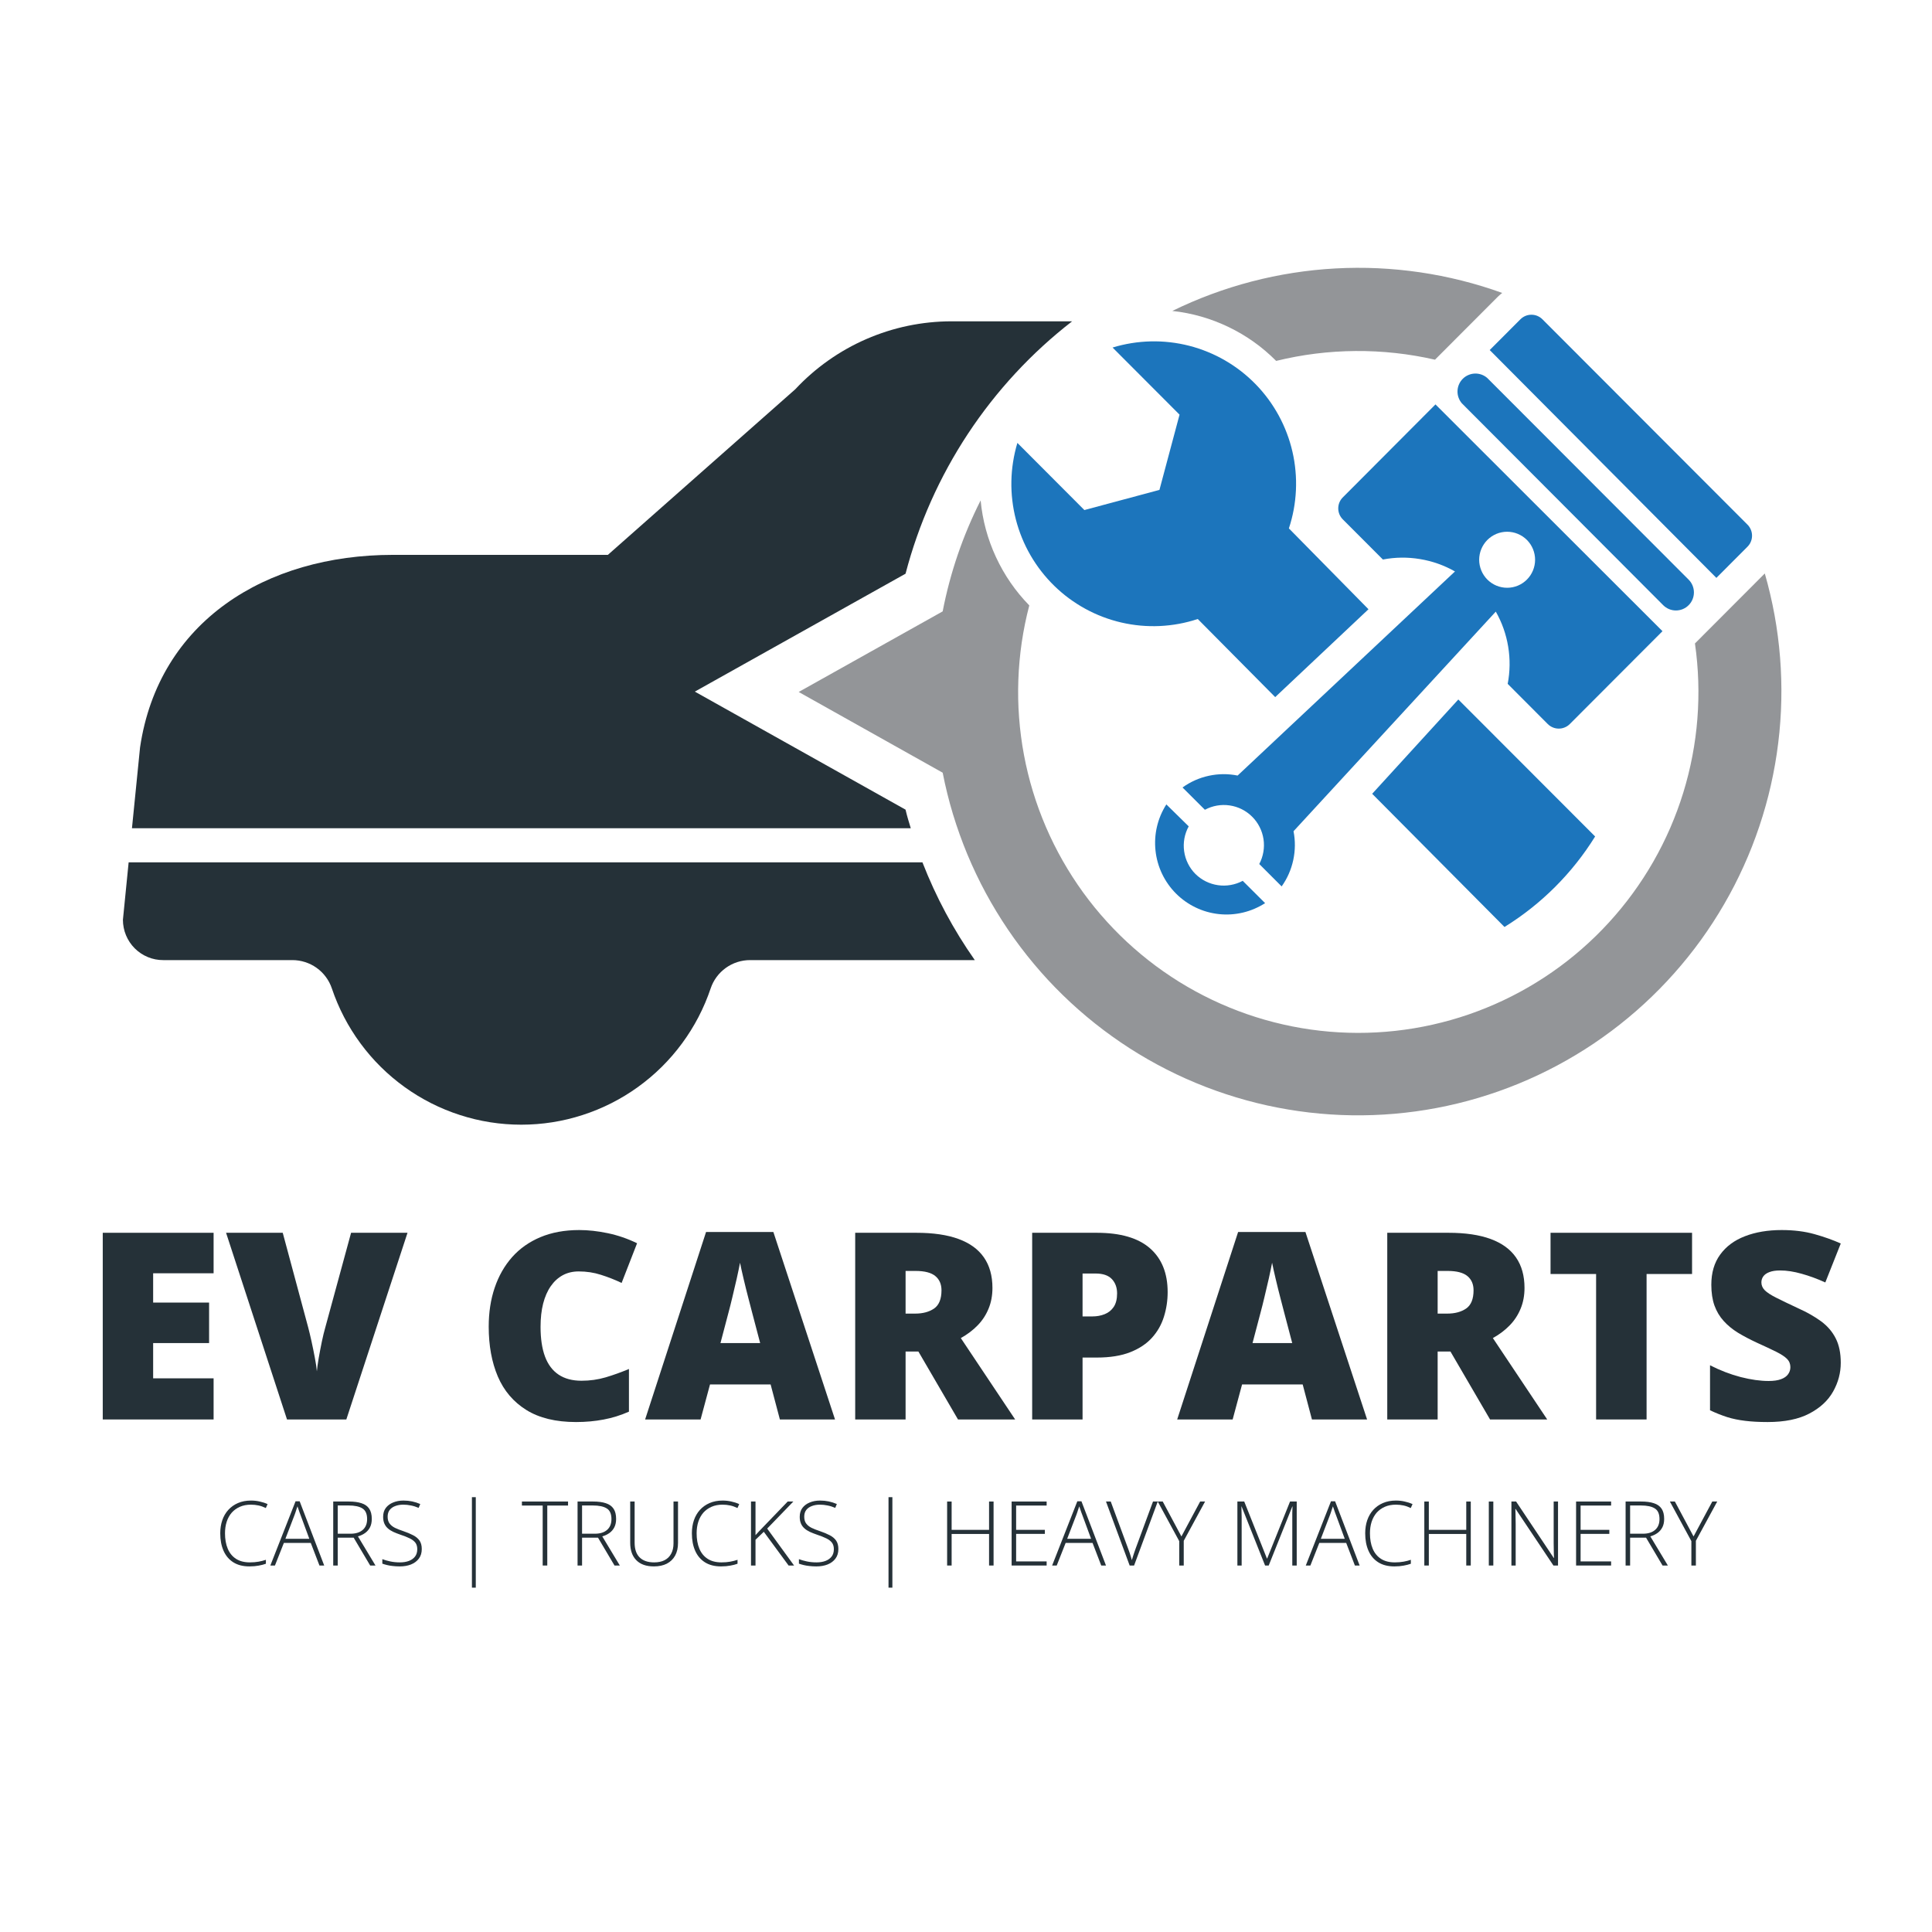
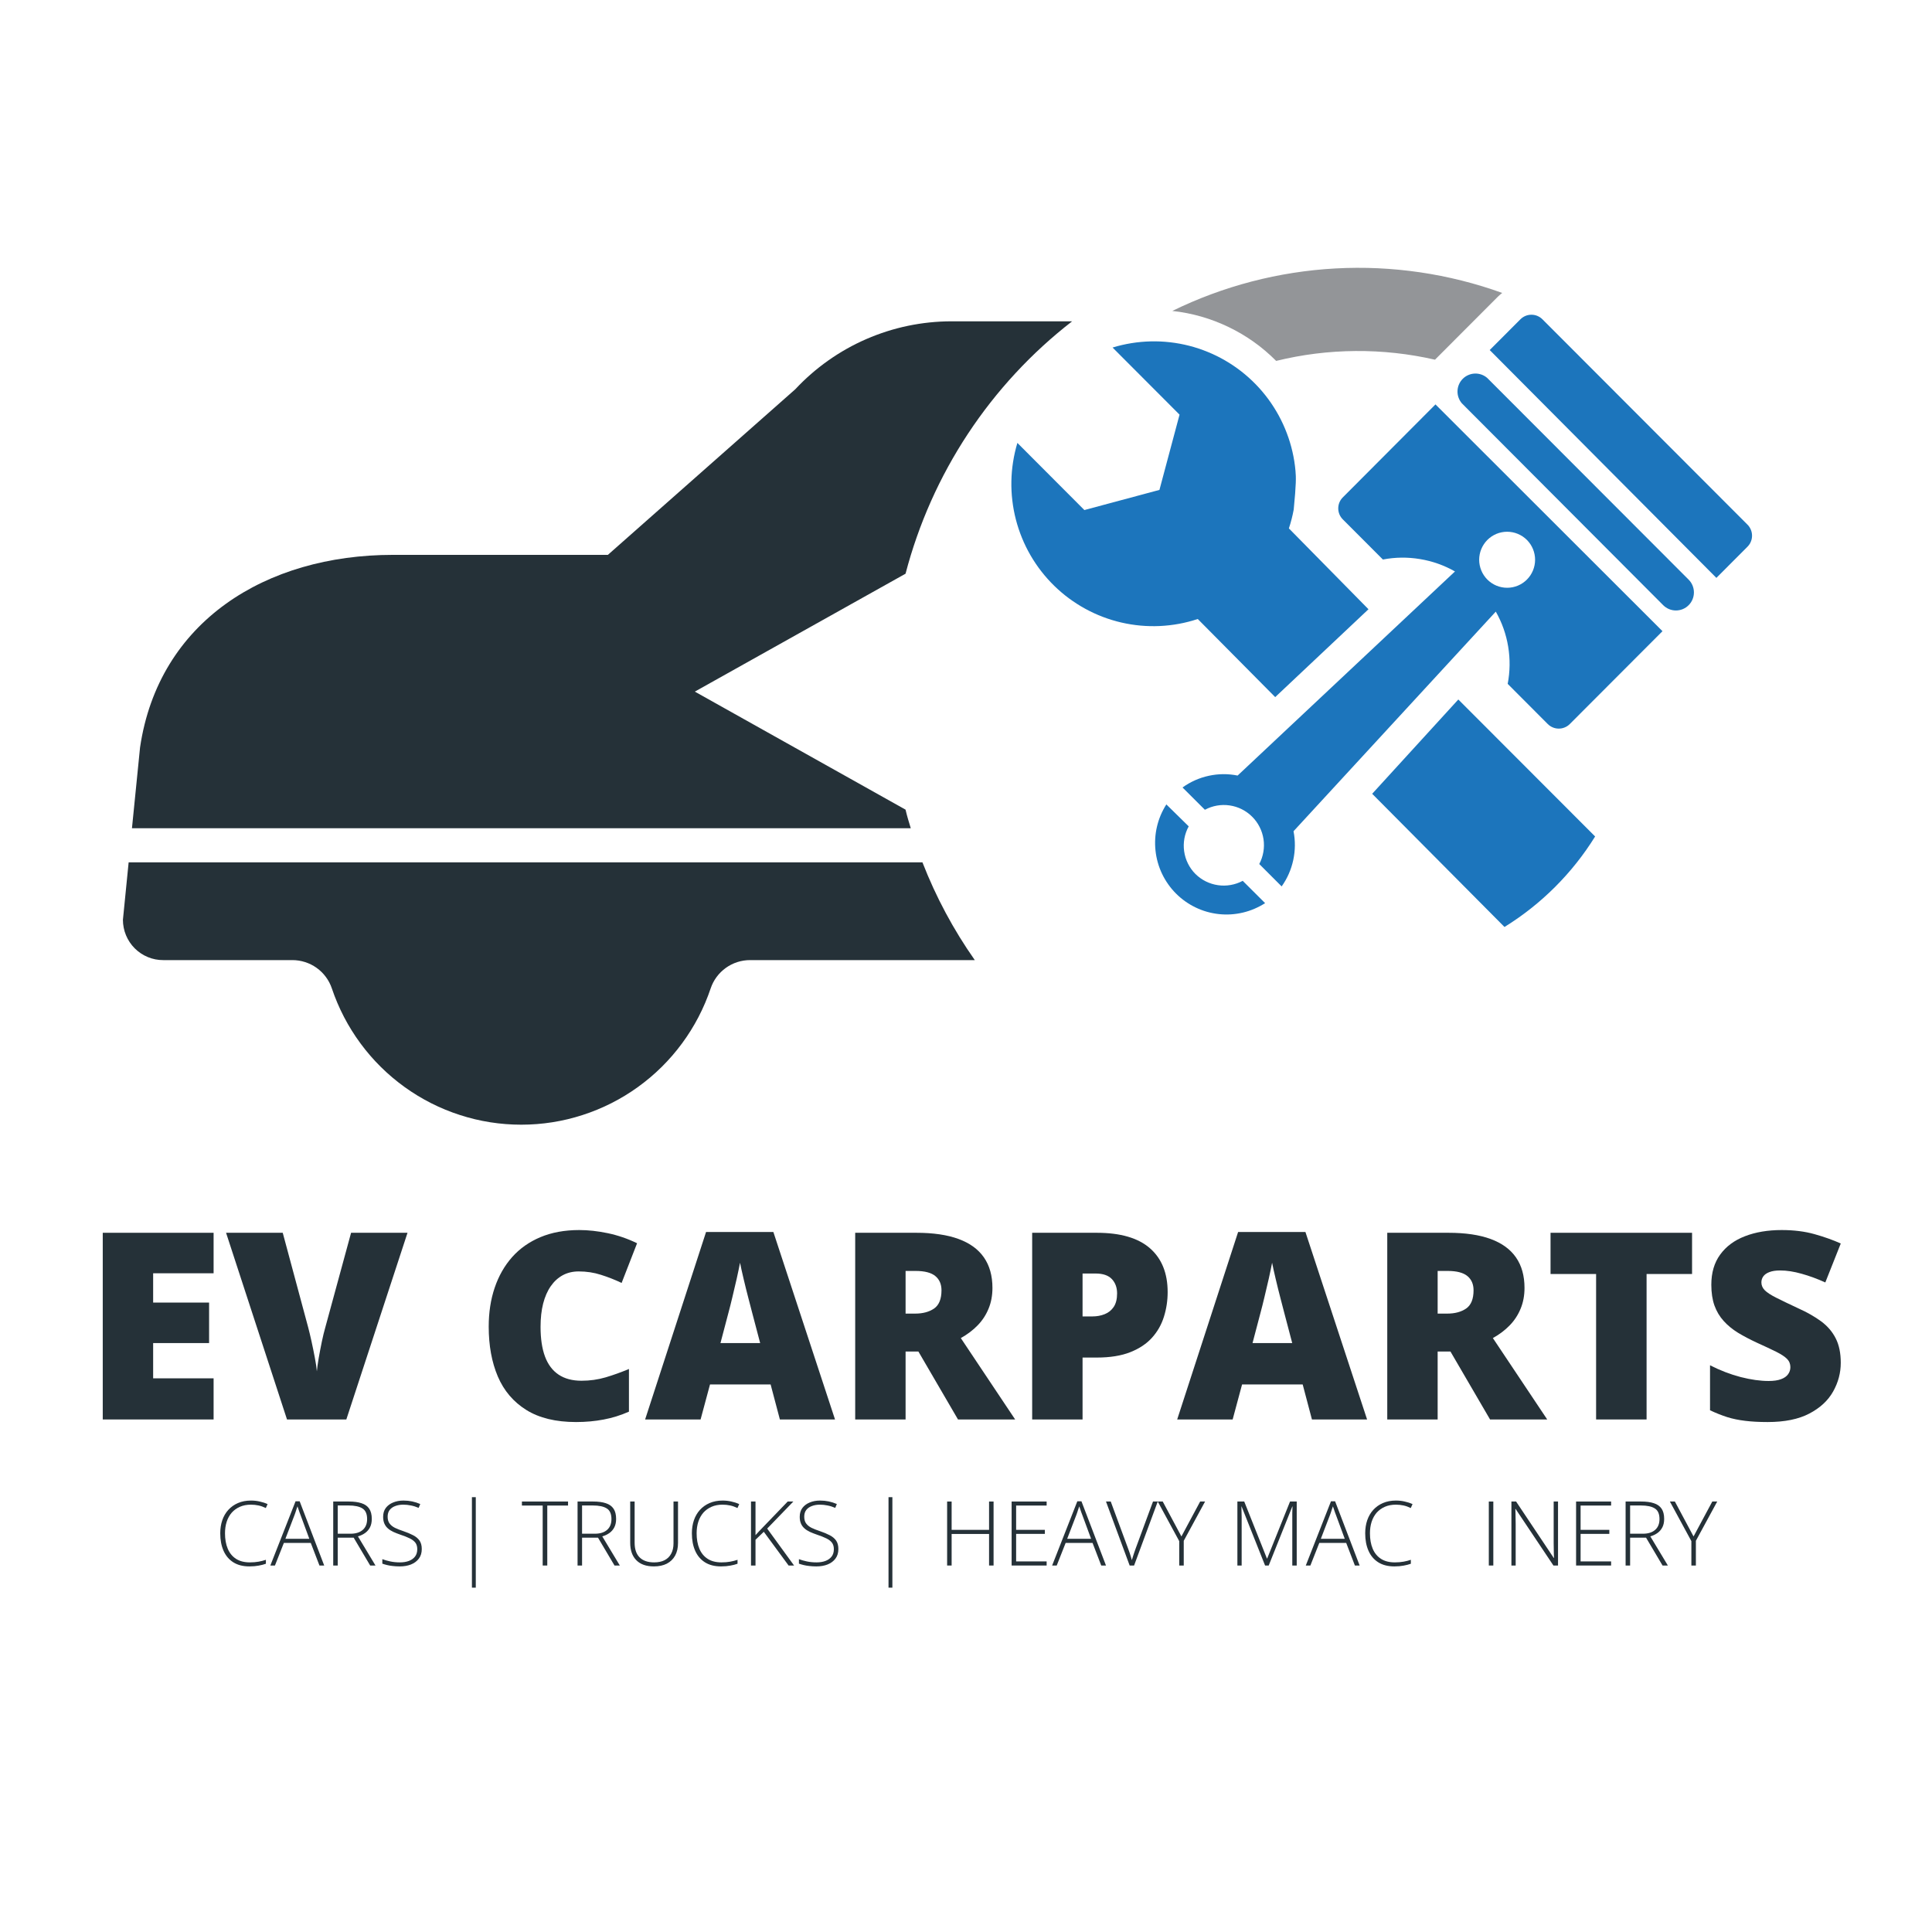
<svg xmlns="http://www.w3.org/2000/svg" version="1.0" preserveAspectRatio="xMidYMid meet" height="500" viewBox="0 0 375 375" zoomAndPan="magnify" width="500">
  <defs>
    <g />
    <clipPath id="972032068c">
      <path clip-rule="nonzero" d="M 23.859 167 L 190 167 L 190 219 L 23.859 219 Z M 23.859 167" />
    </clipPath>
  </defs>
  <g clip-path="url(#972032068c)">
    <path fill-rule="nonzero" fill-opacity="1" d="M 179.047 167.383 L 24.969 167.383 L 23.859 178.535 C 23.859 179.051 23.91 179.559 24.012 180.062 C 24.109 180.57 24.258 181.059 24.457 181.535 C 24.652 182.008 24.895 182.461 25.18 182.887 C 25.465 183.316 25.789 183.711 26.152 184.074 C 26.516 184.438 26.914 184.762 27.34 185.047 C 27.77 185.332 28.219 185.574 28.695 185.77 C 29.168 185.965 29.656 186.113 30.16 186.211 C 30.664 186.309 31.176 186.359 31.688 186.355 L 56.742 186.355 C 57.59 186.355 58.414 186.484 59.219 186.742 C 60.023 187 60.77 187.371 61.457 187.863 C 62.145 188.355 62.742 188.941 63.246 189.621 C 63.75 190.301 64.137 191.039 64.41 191.844 C 65.055 193.758 65.844 195.613 66.777 197.406 C 67.711 199.199 68.777 200.906 69.977 202.531 C 71.176 204.16 72.492 205.684 73.93 207.102 C 75.367 208.523 76.906 209.82 78.543 211 C 80.184 212.18 81.902 213.227 83.703 214.137 C 85.504 215.047 87.367 215.812 89.289 216.43 C 91.207 217.051 93.164 217.52 95.16 217.832 C 97.152 218.145 99.156 218.301 101.176 218.301 C 103.191 218.301 105.199 218.145 107.191 217.832 C 109.184 217.52 111.141 217.051 113.062 216.43 C 114.984 215.812 116.844 215.047 118.648 214.137 C 120.449 213.227 122.168 212.18 123.809 211 C 125.445 209.82 126.984 208.523 128.422 207.102 C 129.855 205.684 131.176 204.16 132.375 202.531 C 133.574 200.906 134.641 199.199 135.574 197.406 C 136.508 195.613 137.297 193.758 137.941 191.844 C 138.211 191.043 138.598 190.301 139.098 189.625 C 139.602 188.945 140.195 188.359 140.883 187.867 C 141.566 187.375 142.312 187 143.113 186.742 C 143.918 186.484 144.742 186.355 145.582 186.355 L 189.207 186.355 C 185.055 180.441 181.668 174.117 179.047 167.383 Z M 179.047 167.383" fill="#253138" />
  </g>
  <path fill-rule="nonzero" fill-opacity="1" d="M 176.781 160.762 C 176.414 159.559 176.066 158.449 175.766 157.152 L 134.867 134.242 L 175.766 111.355 C 177.031 106.523 178.68 101.828 180.711 97.27 C 182.746 92.711 185.137 88.348 187.887 84.18 C 190.637 80.016 193.707 76.102 197.098 72.441 C 200.488 68.781 204.156 65.422 208.098 62.367 L 184.656 62.367 C 181.816 62.371 179.004 62.664 176.223 63.242 C 173.445 63.824 170.75 64.684 168.145 65.816 C 165.539 66.949 163.074 68.34 160.754 69.98 C 158.434 71.617 156.301 73.48 154.359 75.559 L 117.988 107.699 L 76.258 107.699 C 51.57 107.699 30.789 120.637 27.184 145.074 L 25.613 160.762 Z M 176.781 160.762" fill="#253138" />
-   <path fill-rule="nonzero" fill-opacity="1" d="M 232.484 120.148 L 247.516 135.309 L 265.621 118.254 L 250.172 102.562 C 250.566 101.367 250.879 100.148 251.109 98.91 C 251.336 97.668 251.48 96.418 251.539 95.16 C 251.598 93.902 251.57 92.645 251.453 91.391 C 251.34 90.133 251.145 88.891 250.859 87.664 C 250.578 86.434 250.211 85.23 249.762 84.055 C 249.316 82.875 248.789 81.734 248.188 80.629 C 247.582 79.523 246.906 78.465 246.16 77.449 C 245.41 76.438 244.598 75.48 243.719 74.578 C 242.84 73.676 241.902 72.84 240.91 72.066 C 239.914 71.293 238.875 70.59 237.785 69.961 C 236.695 69.328 235.57 68.777 234.402 68.301 C 233.238 67.824 232.047 67.43 230.828 67.117 C 229.609 66.805 228.375 66.578 227.125 66.434 C 225.875 66.289 224.625 66.234 223.367 66.262 C 222.109 66.293 220.859 66.406 219.617 66.605 C 218.375 66.805 217.152 67.09 215.949 67.457 L 228.949 80.484 L 225.047 95.09 L 210.477 99 L 197.473 85.969 C 197.113 87.176 196.836 88.398 196.641 89.637 C 196.445 90.879 196.332 92.129 196.309 93.387 C 196.285 94.641 196.344 95.895 196.492 97.145 C 196.637 98.391 196.867 99.625 197.18 100.84 C 197.496 102.059 197.891 103.246 198.367 104.41 C 198.84 105.574 199.395 106.699 200.023 107.785 C 200.652 108.871 201.352 109.914 202.125 110.902 C 202.895 111.895 203.73 112.828 204.629 113.707 C 205.527 114.582 206.48 115.395 207.488 116.141 C 208.5 116.887 209.555 117.562 210.656 118.164 C 211.754 118.766 212.891 119.293 214.066 119.738 C 215.238 120.184 216.434 120.551 217.656 120.832 C 218.879 121.113 220.113 121.312 221.363 121.426 C 222.613 121.539 223.863 121.566 225.117 121.512 C 226.371 121.453 227.613 121.309 228.848 121.082 C 230.078 120.855 231.293 120.543 232.484 120.148 Z M 232.484 120.148" fill="#1c75bc" />
+   <path fill-rule="nonzero" fill-opacity="1" d="M 232.484 120.148 L 247.516 135.309 L 265.621 118.254 L 250.172 102.562 C 250.566 101.367 250.879 100.148 251.109 98.91 C 251.598 93.902 251.57 92.645 251.453 91.391 C 251.34 90.133 251.145 88.891 250.859 87.664 C 250.578 86.434 250.211 85.23 249.762 84.055 C 249.316 82.875 248.789 81.734 248.188 80.629 C 247.582 79.523 246.906 78.465 246.16 77.449 C 245.41 76.438 244.598 75.48 243.719 74.578 C 242.84 73.676 241.902 72.84 240.91 72.066 C 239.914 71.293 238.875 70.59 237.785 69.961 C 236.695 69.328 235.57 68.777 234.402 68.301 C 233.238 67.824 232.047 67.43 230.828 67.117 C 229.609 66.805 228.375 66.578 227.125 66.434 C 225.875 66.289 224.625 66.234 223.367 66.262 C 222.109 66.293 220.859 66.406 219.617 66.605 C 218.375 66.805 217.152 67.09 215.949 67.457 L 228.949 80.484 L 225.047 95.09 L 210.477 99 L 197.473 85.969 C 197.113 87.176 196.836 88.398 196.641 89.637 C 196.445 90.879 196.332 92.129 196.309 93.387 C 196.285 94.641 196.344 95.895 196.492 97.145 C 196.637 98.391 196.867 99.625 197.18 100.84 C 197.496 102.059 197.891 103.246 198.367 104.41 C 198.84 105.574 199.395 106.699 200.023 107.785 C 200.652 108.871 201.352 109.914 202.125 110.902 C 202.895 111.895 203.73 112.828 204.629 113.707 C 205.527 114.582 206.48 115.395 207.488 116.141 C 208.5 116.887 209.555 117.562 210.656 118.164 C 211.754 118.766 212.891 119.293 214.066 119.738 C 215.238 120.184 216.434 120.551 217.656 120.832 C 218.879 121.113 220.113 121.312 221.363 121.426 C 222.613 121.539 223.863 121.566 225.117 121.512 C 226.371 121.453 227.613 121.309 228.848 121.082 C 230.078 120.855 231.293 120.543 232.484 120.148 Z M 232.484 120.148" fill="#1c75bc" />
  <path fill-rule="nonzero" fill-opacity="1" d="M 266.34 154.074 L 292.02 179.926 C 295.59 177.719 298.859 175.129 301.832 172.164 C 304.805 169.195 307.398 165.93 309.613 162.359 L 283.059 135.77 Z M 266.34 154.074" fill="#1c75bc" />
  <path fill-rule="nonzero" fill-opacity="1" d="M 247.703 70.051 C 252.762 68.809 257.895 68.172 263.102 68.133 C 268.312 68.094 273.453 68.656 278.531 69.816 L 290.746 57.578 C 291 57.32 291.301 57.09 291.578 56.859 C 288.996 55.926 286.371 55.125 283.703 54.457 C 281.039 53.789 278.348 53.254 275.633 52.855 C 272.914 52.457 270.184 52.195 267.438 52.066 C 264.695 51.941 261.949 51.953 259.207 52.105 C 256.465 52.254 253.734 52.539 251.02 52.965 C 248.305 53.387 245.621 53.945 242.961 54.637 C 240.305 55.332 237.684 56.152 235.109 57.109 C 232.531 58.062 230.012 59.145 227.543 60.352 C 231.355 60.766 234.992 61.805 238.453 63.469 C 241.91 65.133 244.992 67.324 247.703 70.051 Z M 247.703 70.051" fill="#939598" />
-   <path fill-rule="nonzero" fill-opacity="1" d="M 342.547 111.309 L 328.988 124.895 C 329.164 126.102 329.305 127.316 329.41 128.531 C 329.516 129.746 329.59 130.965 329.629 132.184 C 329.668 133.406 329.676 134.625 329.645 135.844 C 329.617 137.066 329.559 138.285 329.461 139.5 C 329.367 140.719 329.238 141.93 329.074 143.141 C 328.914 144.352 328.715 145.555 328.488 146.754 C 328.258 147.953 327.996 149.145 327.703 150.328 C 327.406 151.512 327.082 152.688 326.723 153.855 C 326.363 155.02 325.969 156.176 325.547 157.32 C 325.121 158.465 324.668 159.598 324.184 160.719 C 323.695 161.836 323.18 162.941 322.633 164.031 C 322.086 165.121 321.508 166.195 320.902 167.258 C 320.297 168.316 319.66 169.355 318.996 170.379 C 318.332 171.402 317.641 172.406 316.922 173.391 C 316.203 174.379 315.457 175.34 314.684 176.285 C 313.91 177.23 313.113 178.152 312.289 179.051 C 311.469 179.949 310.621 180.824 309.746 181.68 C 308.875 182.531 307.98 183.359 307.062 184.16 C 306.145 184.965 305.207 185.738 304.246 186.492 C 303.285 187.242 302.305 187.965 301.305 188.66 C 300.305 189.359 299.285 190.027 298.246 190.664 C 297.211 191.305 296.156 191.918 295.086 192.496 C 294.016 193.078 292.926 193.629 291.824 194.152 C 290.723 194.672 289.609 195.164 288.48 195.621 C 287.352 196.082 286.211 196.508 285.059 196.906 C 283.906 197.301 282.746 197.664 281.574 197.996 C 280.398 198.328 279.219 198.625 278.031 198.891 C 276.844 199.16 275.648 199.391 274.445 199.59 C 273.242 199.789 272.035 199.957 270.828 200.09 C 269.617 200.223 268.402 200.32 267.184 200.387 C 265.969 200.453 264.75 200.484 263.535 200.484 C 262.316 200.48 261.098 200.445 259.883 200.375 C 258.664 200.305 257.453 200.203 256.242 200.066 C 255.031 199.93 253.824 199.758 252.625 199.555 C 251.426 199.352 250.23 199.117 249.043 198.844 C 247.852 198.574 246.676 198.273 245.504 197.938 C 244.332 197.602 243.172 197.234 242.02 196.836 C 240.867 196.434 239.73 196.004 238.602 195.539 C 237.477 195.078 236.363 194.586 235.262 194.059 C 234.16 193.535 233.078 192.98 232.008 192.395 C 230.938 191.809 229.887 191.195 228.852 190.555 C 227.816 189.91 226.801 189.238 225.801 188.539 C 224.801 187.84 223.824 187.113 222.867 186.359 C 221.91 185.605 220.973 184.824 220.059 184.02 C 219.141 183.215 218.25 182.383 217.379 181.527 C 216.512 180.672 215.668 179.793 214.848 178.891 C 214.027 177.988 213.23 177.066 212.461 176.121 C 211.691 175.172 210.949 174.207 210.23 173.219 C 209.516 172.23 208.828 171.227 208.168 170.199 C 207.508 169.172 206.875 168.129 206.273 167.07 C 205.668 166.008 205.098 164.934 204.551 163.84 C 204.008 162.746 203.496 161.641 203.012 160.52 C 202.531 159.398 202.082 158.266 201.66 157.121 C 201.242 155.973 200.852 154.816 200.496 153.648 C 200.141 152.484 199.816 151.305 199.527 150.121 C 199.234 148.938 198.977 147.742 198.754 146.543 C 198.527 145.344 198.336 144.141 198.18 142.93 C 198.02 141.719 197.895 140.504 197.805 139.289 C 197.711 138.07 197.652 136.852 197.629 135.633 C 197.605 134.41 197.617 133.191 197.66 131.969 C 197.703 130.75 197.777 129.531 197.891 128.316 C 198 127.102 198.145 125.891 198.32 124.684 C 198.5 123.477 198.711 122.273 198.953 121.078 C 199.199 119.883 199.473 118.691 199.785 117.512 C 197.094 114.754 194.938 111.629 193.316 108.129 C 191.695 104.633 190.703 100.965 190.34 97.125 C 186.887 103.965 184.43 111.145 182.973 118.668 L 155.027 134.312 L 182.973 149.98 C 183.238 151.34 183.539 152.691 183.871 154.035 C 184.203 155.379 184.57 156.715 184.973 158.039 C 185.375 159.363 185.809 160.68 186.277 161.98 C 186.742 163.285 187.242 164.578 187.773 165.855 C 188.309 167.133 188.871 168.398 189.469 169.648 C 190.062 170.898 190.691 172.133 191.348 173.348 C 192.008 174.566 192.695 175.77 193.414 176.949 C 194.133 178.133 194.879 179.297 195.656 180.445 C 196.434 181.59 197.238 182.715 198.074 183.82 C 198.906 184.922 199.77 186.008 200.656 187.066 C 201.543 188.129 202.461 189.168 203.398 190.184 C 204.34 191.195 205.305 192.188 206.297 193.152 C 207.285 194.121 208.301 195.059 209.34 195.973 C 210.379 196.891 211.438 197.777 212.52 198.637 C 213.602 199.5 214.707 200.332 215.832 201.137 C 216.957 201.945 218.098 202.719 219.262 203.469 C 220.426 204.215 221.609 204.934 222.809 205.621 C 224.008 206.309 225.223 206.965 226.457 207.59 C 227.691 208.219 228.938 208.812 230.199 209.375 C 231.465 209.938 232.738 210.469 234.031 210.969 C 235.32 211.465 236.621 211.934 237.934 212.363 C 239.246 212.797 240.57 213.195 241.902 213.562 C 243.234 213.93 244.578 214.262 245.926 214.559 C 247.277 214.855 248.633 215.121 249.996 215.348 C 251.359 215.578 252.727 215.773 254.102 215.934 C 255.473 216.094 256.852 216.219 258.23 216.309 C 259.609 216.402 260.988 216.457 262.371 216.477 C 263.754 216.496 265.133 216.484 266.516 216.434 C 267.898 216.387 269.277 216.301 270.652 216.184 C 272.031 216.062 273.402 215.91 274.773 215.723 C 276.145 215.535 277.508 215.312 278.863 215.055 C 280.223 214.797 281.574 214.504 282.918 214.18 C 284.262 213.855 285.594 213.496 286.922 213.102 C 288.246 212.707 289.562 212.281 290.863 211.824 C 292.168 211.363 293.461 210.871 294.738 210.348 C 296.02 209.82 297.285 209.266 298.535 208.676 C 299.785 208.086 301.02 207.465 302.242 206.816 C 303.461 206.164 304.664 205.48 305.848 204.77 C 307.035 204.059 308.203 203.316 309.352 202.547 C 310.496 201.773 311.625 200.973 312.734 200.145 C 313.844 199.316 314.93 198.461 315.992 197.578 C 317.059 196.695 318.102 195.785 319.117 194.852 C 320.137 193.914 321.133 192.953 322.102 191.969 C 323.074 190.98 324.02 189.973 324.938 188.938 C 325.859 187.902 326.75 186.848 327.617 185.77 C 328.484 184.688 329.324 183.59 330.137 182.469 C 330.945 181.348 331.727 180.203 332.48 179.043 C 333.234 177.883 333.961 176.703 334.652 175.504 C 335.348 174.309 336.012 173.094 336.645 171.863 C 337.277 170.629 337.879 169.383 338.449 168.121 C 339.02 166.859 339.559 165.586 340.066 164.297 C 340.57 163.008 341.043 161.707 341.484 160.395 C 341.926 159.082 342.332 157.758 342.707 156.426 C 343.082 155.09 343.422 153.75 343.727 152.398 C 344.031 151.047 344.305 149.691 344.543 148.324 C 344.781 146.961 344.984 145.59 345.152 144.215 C 345.324 142.844 345.457 141.465 345.555 140.082 C 345.656 138.699 345.723 137.316 345.75 135.934 C 345.781 134.547 345.777 133.164 345.734 131.777 C 345.695 130.395 345.621 129.012 345.512 127.633 C 345.402 126.25 345.258 124.875 345.078 123.5 C 344.902 122.125 344.688 120.758 344.441 119.395 C 344.191 118.031 343.91 116.676 343.594 115.328 C 343.277 113.98 342.93 112.641 342.547 111.309 Z M 342.547 111.309" fill="#939598" />
  <path fill-rule="nonzero" fill-opacity="1" d="M 288.668 73.359 C 288.336 73.07 287.961 72.852 287.547 72.703 C 287.129 72.559 286.703 72.492 286.262 72.508 C 285.82 72.523 285.398 72.621 284.996 72.797 C 284.59 72.973 284.23 73.215 283.922 73.527 C 283.609 73.84 283.363 74.199 283.188 74.605 C 283.012 75.012 282.918 75.434 282.902 75.875 C 282.887 76.316 282.949 76.746 283.098 77.16 C 283.246 77.578 283.461 77.953 283.75 78.289 L 322.824 117.465 C 323.152 117.793 323.531 118.047 323.957 118.227 C 324.387 118.402 324.832 118.492 325.297 118.492 C 325.758 118.492 326.203 118.402 326.633 118.227 C 327.059 118.047 327.438 117.793 327.766 117.465 C 328.094 117.137 328.348 116.758 328.523 116.328 C 328.699 115.902 328.789 115.453 328.789 114.988 C 328.789 114.527 328.699 114.078 328.523 113.648 C 328.348 113.219 328.094 112.844 327.766 112.512 Z M 288.668 73.359" fill="#1c75bc" />
  <path fill-rule="nonzero" fill-opacity="1" d="M 339.129 101.777 L 299.383 61.973 C 299.102 61.691 298.773 61.473 298.402 61.316 C 298.035 61.164 297.648 61.09 297.25 61.09 C 296.848 61.09 296.461 61.164 296.094 61.316 C 295.723 61.473 295.395 61.691 295.113 61.973 L 289.152 67.945 L 333.148 112.168 L 339.129 106.172 C 339.43 105.887 339.66 105.555 339.824 105.172 C 339.988 104.789 340.07 104.391 340.07 103.973 C 340.07 103.559 339.988 103.16 339.824 102.777 C 339.66 102.395 339.43 102.062 339.129 101.777 Z M 339.129 101.777" fill="#1c75bc" />
  <path fill-rule="nonzero" fill-opacity="1" d="M 260.633 96.547 C 260.352 96.828 260.133 97.152 259.98 97.523 C 259.828 97.891 259.754 98.277 259.754 98.676 C 259.754 99.074 259.828 99.457 259.98 99.828 C 260.133 100.195 260.352 100.523 260.633 100.805 L 268.418 108.602 C 270.812 108.145 273.211 108.117 275.617 108.516 C 278.023 108.914 280.289 109.715 282.41 110.918 L 240.219 150.535 C 238.355 150.16 236.492 150.176 234.633 150.578 C 232.773 150.98 231.074 151.738 229.527 152.848 L 233.867 157.176 C 234.605 156.781 235.383 156.512 236.203 156.367 C 237.027 156.223 237.852 156.211 238.676 156.332 C 239.504 156.453 240.289 156.699 241.035 157.074 C 241.781 157.449 242.449 157.93 243.039 158.52 C 243.633 159.109 244.117 159.777 244.492 160.523 C 244.871 161.27 245.121 162.059 245.246 162.883 C 245.371 163.711 245.359 164.535 245.219 165.363 C 245.078 166.188 244.812 166.969 244.422 167.707 L 248.766 172.055 C 249.867 170.504 250.617 168.797 251.02 166.938 C 251.418 165.074 251.438 163.211 251.074 161.34 L 290.332 118.715 C 291.539 120.84 292.34 123.109 292.738 125.52 C 293.133 127.934 293.102 130.34 292.641 132.738 L 300.422 140.539 C 300.707 140.82 301.035 141.039 301.402 141.191 C 301.773 141.348 302.16 141.422 302.559 141.422 C 302.961 141.422 303.344 141.348 303.715 141.191 C 304.086 141.039 304.414 140.82 304.695 140.539 L 322.688 122.512 L 278.625 78.496 Z M 288.691 104.809 C 288.945 104.555 289.219 104.328 289.516 104.129 C 289.812 103.93 290.125 103.762 290.453 103.625 C 290.781 103.488 291.121 103.387 291.473 103.316 C 291.82 103.246 292.172 103.211 292.531 103.211 C 292.887 103.211 293.238 103.246 293.59 103.316 C 293.938 103.383 294.277 103.488 294.609 103.625 C 294.938 103.762 295.25 103.93 295.547 104.125 C 295.844 104.324 296.117 104.551 296.371 104.801 C 296.621 105.055 296.848 105.328 297.047 105.625 C 297.242 105.922 297.41 106.238 297.547 106.566 C 297.684 106.898 297.785 107.238 297.855 107.586 C 297.926 107.938 297.961 108.293 297.961 108.648 C 297.961 109.008 297.926 109.359 297.855 109.711 C 297.785 110.062 297.684 110.402 297.547 110.73 C 297.41 111.062 297.242 111.375 297.047 111.672 C 296.848 111.969 296.621 112.242 296.371 112.496 C 296.117 112.75 295.844 112.973 295.547 113.172 C 295.25 113.371 294.938 113.539 294.609 113.676 C 294.277 113.812 293.938 113.914 293.59 113.984 C 293.238 114.055 292.887 114.086 292.531 114.086 C 292.172 114.086 291.82 114.051 291.473 113.98 C 291.121 113.91 290.781 113.809 290.453 113.672 C 290.125 113.535 289.812 113.367 289.516 113.168 C 289.219 112.969 288.945 112.742 288.691 112.492 C 288.441 112.238 288.215 111.965 288.02 111.668 C 287.82 111.371 287.656 111.059 287.52 110.727 C 287.383 110.398 287.281 110.059 287.211 109.707 C 287.141 109.359 287.105 109.004 287.105 108.648 C 287.105 108.293 287.141 107.938 287.211 107.59 C 287.281 107.238 287.383 106.898 287.52 106.57 C 287.656 106.242 287.82 105.93 288.02 105.633 C 288.215 105.336 288.441 105.059 288.691 104.809 Z M 288.691 104.809" fill="#1c75bc" />
  <path fill-rule="nonzero" fill-opacity="1" d="M 232.043 169.648 C 231.449 169.055 230.961 168.379 230.586 167.625 C 230.211 166.871 229.961 166.078 229.844 165.242 C 229.723 164.406 229.742 163.574 229.891 162.746 C 230.043 161.914 230.324 161.133 230.727 160.395 L 226.387 156.137 C 225.965 156.797 225.602 157.492 225.293 158.215 C 224.988 158.938 224.746 159.684 224.566 160.449 C 224.387 161.215 224.273 161.988 224.227 162.773 C 224.18 163.559 224.199 164.344 224.285 165.125 C 224.367 165.906 224.52 166.676 224.734 167.43 C 224.949 168.188 225.227 168.918 225.566 169.629 C 225.906 170.336 226.305 171.012 226.758 171.652 C 227.211 172.297 227.715 172.895 228.273 173.449 C 228.828 174.004 229.426 174.508 230.066 174.961 C 230.707 175.414 231.383 175.812 232.09 176.148 C 232.797 176.488 233.531 176.766 234.285 176.98 C 235.039 177.191 235.809 177.34 236.59 177.426 C 237.367 177.508 238.148 177.527 238.934 177.477 C 239.715 177.426 240.488 177.312 241.254 177.129 C 242.016 176.949 242.758 176.703 243.48 176.395 C 244.203 176.086 244.895 175.723 245.555 175.297 L 241.211 170.969 C 240.477 171.363 239.699 171.629 238.879 171.773 C 238.059 171.918 237.238 171.934 236.414 171.812 C 235.59 171.695 234.805 171.449 234.055 171.082 C 233.309 170.711 232.641 170.234 232.043 169.648 Z M 232.043 169.648" fill="#1c75bc" />
  <g fill-opacity="1" fill="#253138">
    <g transform="translate(16.022, 275.517)">
      <g>
        <path d="M 25.438 0 L 3.922 0 L 3.922 -36.234 L 25.438 -36.234 L 25.438 -28.375 L 13.703 -28.375 L 13.703 -22.688 L 24.562 -22.688 L 24.562 -14.828 L 13.703 -14.828 L 13.703 -7.984 L 25.438 -7.984 Z M 25.438 0" />
      </g>
    </g>
  </g>
  <g fill-opacity="1" fill="#253138">
    <g transform="translate(43.879, 275.517)">
      <g>
        <path d="M 35.219 -36.234 L 23.344 0 L 11.828 0 L 0 -36.234 L 11 -36.234 L 15.938 -17.875 C 16.125 -17.176 16.336 -16.285 16.578 -15.203 C 16.816 -14.117 17.035 -13.039 17.234 -11.969 C 17.441 -10.895 17.57 -10.02 17.625 -9.344 C 17.688 -10.02 17.805 -10.883 17.984 -11.938 C 18.172 -13 18.375 -14.062 18.594 -15.125 C 18.82 -16.195 19.035 -17.078 19.234 -17.766 L 24.266 -36.234 Z M 35.219 -36.234" />
      </g>
    </g>
  </g>
  <g fill-opacity="1" fill="#253138">
    <g transform="translate(79.096, 275.517)">
      <g />
    </g>
  </g>
  <g fill-opacity="1" fill="#253138">
    <g transform="translate(92.281, 275.517)">
      <g>
        <path d="M 20.047 -28.734 C 18.891 -28.734 17.859 -28.488 16.953 -28 C 16.047 -27.508 15.27 -26.801 14.625 -25.875 C 13.977 -24.945 13.484 -23.816 13.141 -22.484 C 12.805 -21.16 12.641 -19.656 12.641 -17.969 C 12.641 -15.688 12.926 -13.77 13.5 -12.219 C 14.082 -10.664 14.961 -9.492 16.141 -8.703 C 17.328 -7.91 18.812 -7.516 20.594 -7.516 C 22.219 -7.516 23.773 -7.734 25.266 -8.172 C 26.766 -8.617 28.273 -9.16 29.797 -9.797 L 29.797 -1.516 C 28.191 -0.805 26.551 -0.297 24.875 0.016 C 23.195 0.336 21.414 0.5 19.531 0.5 C 15.602 0.5 12.383 -0.281 9.875 -1.844 C 7.375 -3.406 5.531 -5.57 4.344 -8.344 C 3.164 -11.125 2.578 -14.348 2.578 -18.016 C 2.578 -20.766 2.961 -23.281 3.734 -25.562 C 4.504 -27.844 5.629 -29.82 7.109 -31.5 C 8.598 -33.176 10.438 -34.473 12.625 -35.391 C 14.812 -36.305 17.32 -36.766 20.156 -36.766 C 21.906 -36.766 23.75 -36.562 25.688 -36.156 C 27.633 -35.75 29.531 -35.098 31.375 -34.203 L 28.375 -26.5 C 27.062 -27.125 25.723 -27.648 24.359 -28.078 C 23.004 -28.516 21.566 -28.734 20.047 -28.734 Z M 20.047 -28.734" />
      </g>
    </g>
  </g>
  <g fill-opacity="1" fill="#253138">
    <g transform="translate(125.218, 275.517)">
      <g>
        <path d="M 26.156 0 L 24.359 -6.797 L 12.594 -6.797 L 10.766 0 L 0 0 L 11.828 -36.391 L 24.891 -36.391 L 36.859 0 Z M 22.328 -14.828 L 20.766 -20.766 C 20.609 -21.41 20.367 -22.332 20.047 -23.531 C 19.734 -24.727 19.426 -25.969 19.125 -27.25 C 18.82 -28.531 18.586 -29.586 18.422 -30.422 C 18.266 -29.586 18.051 -28.562 17.781 -27.344 C 17.508 -26.133 17.227 -24.938 16.938 -23.75 C 16.656 -22.562 16.406 -21.566 16.188 -20.766 L 14.625 -14.828 Z M 22.328 -14.828" />
      </g>
    </g>
  </g>
  <g fill-opacity="1" fill="#253138">
    <g transform="translate(162.071, 275.517)">
      <g>
        <path d="M 15.797 -36.234 C 19.078 -36.234 21.805 -35.832 23.984 -35.031 C 26.172 -34.227 27.812 -33.035 28.906 -31.453 C 30.008 -29.867 30.562 -27.895 30.562 -25.531 C 30.562 -24.062 30.312 -22.723 29.812 -21.516 C 29.32 -20.305 28.617 -19.227 27.703 -18.281 C 26.785 -17.332 25.691 -16.504 24.422 -15.797 L 34.969 0 L 23.875 0 L 16.188 -13.188 L 13.703 -13.188 L 13.703 0 L 3.922 0 L 3.922 -36.234 Z M 15.641 -28.828 L 13.703 -28.828 L 13.703 -20.547 L 15.547 -20.547 C 17.047 -20.547 18.273 -20.875 19.234 -21.531 C 20.191 -22.195 20.672 -23.379 20.672 -25.078 C 20.672 -26.254 20.273 -27.172 19.484 -27.828 C 18.691 -28.492 17.41 -28.828 15.641 -28.828 Z M 15.641 -28.828" />
      </g>
    </g>
  </g>
  <g fill-opacity="1" fill="#253138">
    <g transform="translate(196.421, 275.517)">
      <g>
        <path d="M 16.453 -36.234 C 21.047 -36.234 24.488 -35.234 26.781 -33.234 C 29.07 -31.234 30.219 -28.395 30.219 -24.719 C 30.219 -23.062 29.977 -21.473 29.5 -19.953 C 29.031 -18.43 28.266 -17.078 27.203 -15.891 C 26.141 -14.703 24.727 -13.758 22.969 -13.062 C 21.207 -12.363 19.035 -12.016 16.453 -12.016 L 13.703 -12.016 L 13.703 0 L 3.922 0 L 3.922 -36.234 Z M 16.234 -28.328 L 13.703 -28.328 L 13.703 -20 L 15.641 -20 C 16.484 -20 17.27 -20.145 18 -20.438 C 18.727 -20.727 19.312 -21.195 19.75 -21.844 C 20.188 -22.5 20.406 -23.375 20.406 -24.469 C 20.406 -25.602 20.066 -26.531 19.391 -27.25 C 18.711 -27.969 17.66 -28.328 16.234 -28.328 Z M 16.234 -28.328" />
      </g>
    </g>
  </g>
  <g fill-opacity="1" fill="#253138">
    <g transform="translate(228.491, 275.517)">
      <g>
        <path d="M 26.156 0 L 24.359 -6.797 L 12.594 -6.797 L 10.766 0 L 0 0 L 11.828 -36.391 L 24.891 -36.391 L 36.859 0 Z M 22.328 -14.828 L 20.766 -20.766 C 20.609 -21.41 20.367 -22.332 20.047 -23.531 C 19.734 -24.727 19.426 -25.969 19.125 -27.25 C 18.82 -28.531 18.586 -29.586 18.422 -30.422 C 18.266 -29.586 18.051 -28.562 17.781 -27.344 C 17.508 -26.133 17.227 -24.938 16.938 -23.75 C 16.656 -22.562 16.406 -21.566 16.188 -20.766 L 14.625 -14.828 Z M 22.328 -14.828" />
      </g>
    </g>
  </g>
  <g fill-opacity="1" fill="#253138">
    <g transform="translate(265.344, 275.517)">
      <g>
        <path d="M 15.797 -36.234 C 19.078 -36.234 21.805 -35.832 23.984 -35.031 C 26.172 -34.227 27.812 -33.035 28.906 -31.453 C 30.008 -29.867 30.562 -27.895 30.562 -25.531 C 30.562 -24.062 30.312 -22.723 29.812 -21.516 C 29.32 -20.305 28.617 -19.227 27.703 -18.281 C 26.785 -17.332 25.691 -16.504 24.422 -15.797 L 34.969 0 L 23.875 0 L 16.188 -13.188 L 13.703 -13.188 L 13.703 0 L 3.922 0 L 3.922 -36.234 Z M 15.641 -28.828 L 13.703 -28.828 L 13.703 -20.547 L 15.547 -20.547 C 17.047 -20.547 18.273 -20.875 19.234 -21.531 C 20.191 -22.195 20.672 -23.379 20.672 -25.078 C 20.672 -26.254 20.273 -27.172 19.484 -27.828 C 18.691 -28.492 17.41 -28.828 15.641 -28.828 Z M 15.641 -28.828" />
      </g>
    </g>
  </g>
  <g fill-opacity="1" fill="#253138">
    <g transform="translate(299.694, 275.517)">
      <g>
        <path d="M 19.906 0 L 10.109 0 L 10.109 -28.234 L 1.266 -28.234 L 1.266 -36.234 L 28.734 -36.234 L 28.734 -28.234 L 19.906 -28.234 Z M 19.906 0" />
      </g>
    </g>
  </g>
  <g fill-opacity="1" fill="#253138">
    <g transform="translate(329.682, 275.517)">
      <g>
        <path d="M 27.609 -11 C 27.609 -9.039 27.113 -7.18 26.125 -5.422 C 25.133 -3.66 23.594 -2.234 21.5 -1.141 C 19.414 -0.047 16.719 0.5 13.406 0.5 C 11.758 0.5 10.312 0.422 9.062 0.266 C 7.812 0.117 6.648 -0.117 5.578 -0.453 C 4.504 -0.797 3.391 -1.238 2.234 -1.781 L 2.234 -10.516 C 4.203 -9.516 6.18 -8.754 8.172 -8.234 C 10.172 -7.723 11.984 -7.469 13.609 -7.469 C 14.586 -7.469 15.383 -7.582 16 -7.812 C 16.625 -8.039 17.082 -8.359 17.375 -8.766 C 17.676 -9.172 17.828 -9.633 17.828 -10.156 C 17.828 -10.789 17.609 -11.328 17.172 -11.766 C 16.734 -12.203 16.035 -12.66 15.078 -13.141 C 14.117 -13.617 12.852 -14.211 11.281 -14.922 C 9.938 -15.547 8.723 -16.188 7.641 -16.844 C 6.566 -17.508 5.645 -18.27 4.875 -19.125 C 4.102 -19.977 3.508 -20.973 3.094 -22.109 C 2.688 -23.254 2.484 -24.602 2.484 -26.156 C 2.484 -28.477 3.055 -30.426 4.203 -32 C 5.348 -33.582 6.945 -34.77 9 -35.562 C 11.062 -36.363 13.441 -36.766 16.141 -36.766 C 18.504 -36.766 20.629 -36.5 22.516 -35.969 C 24.41 -35.438 26.109 -34.832 27.609 -34.156 L 24.609 -26.594 C 23.055 -27.301 21.523 -27.863 20.016 -28.281 C 18.516 -28.707 17.125 -28.922 15.844 -28.922 C 15 -28.922 14.305 -28.816 13.766 -28.609 C 13.234 -28.41 12.836 -28.133 12.578 -27.781 C 12.328 -27.438 12.203 -27.039 12.203 -26.594 C 12.203 -26.031 12.422 -25.523 12.859 -25.078 C 13.297 -24.641 14.031 -24.16 15.062 -23.641 C 16.094 -23.117 17.5 -22.441 19.281 -21.609 C 21.051 -20.816 22.555 -19.961 23.797 -19.047 C 25.035 -18.129 25.977 -17.031 26.625 -15.75 C 27.281 -14.469 27.609 -12.883 27.609 -11 Z M 27.609 -11" />
      </g>
    </g>
  </g>
  <g fill-opacity="1" fill="#253138">
    <g transform="translate(41.673, 303.866)">
      <g>
        <path d="M 7.031 -11.812 C 6.238 -11.812 5.531 -11.676 4.906 -11.406 C 4.281 -11.133 3.75 -10.754 3.312 -10.266 C 2.883 -9.773 2.555 -9.188 2.328 -8.5 C 2.109 -7.82 2 -7.07 2 -6.25 C 2 -5.113 2.176 -4.117 2.531 -3.266 C 2.883 -2.422 3.422 -1.766 4.141 -1.297 C 4.859 -0.836 5.754 -0.609 6.828 -0.609 C 7.453 -0.609 8.02 -0.656 8.531 -0.75 C 9.039 -0.844 9.508 -0.961 9.938 -1.109 L 9.938 -0.344 C 9.531 -0.195 9.066 -0.078 8.547 0.016 C 8.023 0.117 7.422 0.172 6.734 0.172 C 5.492 0.172 4.453 -0.094 3.609 -0.625 C 2.773 -1.156 2.145 -1.898 1.719 -2.859 C 1.289 -3.828 1.078 -4.957 1.078 -6.25 C 1.078 -7.164 1.207 -8.008 1.469 -8.781 C 1.738 -9.562 2.129 -10.234 2.641 -10.797 C 3.16 -11.367 3.785 -11.812 4.516 -12.125 C 5.254 -12.445 6.094 -12.609 7.031 -12.609 C 7.633 -12.609 8.203 -12.547 8.734 -12.422 C 9.273 -12.305 9.785 -12.141 10.266 -11.922 L 9.922 -11.156 C 9.461 -11.383 8.992 -11.551 8.516 -11.656 C 8.035 -11.758 7.539 -11.812 7.031 -11.812 Z M 7.031 -11.812" />
      </g>
    </g>
    <g transform="translate(52.475, 303.866)">
      <g>
        <path d="M 9.531 0 L 7.844 -4.391 L 2.625 -4.391 L 0.891 0 L 0 0 L 4.891 -12.469 L 5.688 -12.469 L 10.453 0 Z M 7.562 -5.188 L 5.844 -9.844 C 5.789 -9.957 5.734 -10.109 5.672 -10.297 C 5.609 -10.484 5.539 -10.68 5.469 -10.891 C 5.395 -11.098 5.328 -11.297 5.266 -11.484 C 5.203 -11.285 5.133 -11.086 5.062 -10.891 C 5 -10.691 4.938 -10.5 4.875 -10.312 C 4.812 -10.133 4.754 -9.973 4.703 -9.828 L 2.922 -5.188 Z M 7.562 -5.188" />
      </g>
    </g>
    <g transform="translate(62.929, 303.866)">
      <g>
        <path d="M 4.766 -12.422 C 5.754 -12.422 6.578 -12.312 7.234 -12.094 C 7.898 -11.883 8.398 -11.531 8.734 -11.031 C 9.066 -10.539 9.234 -9.879 9.234 -9.047 C 9.234 -8.41 9.117 -7.867 8.891 -7.422 C 8.66 -6.973 8.344 -6.602 7.938 -6.312 C 7.531 -6.02 7.066 -5.801 6.547 -5.656 L 9.953 0 L 8.922 0 L 5.719 -5.406 L 2.625 -5.406 L 2.625 0 L 1.75 0 L 1.75 -12.422 Z M 4.688 -11.656 L 2.625 -11.656 L 2.625 -6.172 L 5.094 -6.172 C 6.113 -6.172 6.906 -6.414 7.469 -6.906 C 8.039 -7.395 8.328 -8.098 8.328 -9.016 C 8.328 -10.016 8.023 -10.703 7.422 -11.078 C 6.828 -11.461 5.914 -11.656 4.688 -11.656 Z M 4.688 -11.656" />
      </g>
    </g>
    <g transform="translate(73.272, 303.866)">
      <g>
        <path d="M 8.594 -3.203 C 8.594 -2.461 8.406 -1.844 8.031 -1.344 C 7.656 -0.844 7.145 -0.461 6.5 -0.203 C 5.863 0.047 5.141 0.172 4.328 0.172 C 3.828 0.172 3.367 0.145 2.953 0.094 C 2.547 0.051 2.176 -0.008 1.844 -0.094 C 1.508 -0.176 1.207 -0.266 0.938 -0.359 L 0.938 -1.234 C 1.383 -1.066 1.895 -0.922 2.469 -0.797 C 3.051 -0.672 3.688 -0.609 4.375 -0.609 C 5.02 -0.609 5.594 -0.703 6.094 -0.891 C 6.594 -1.078 6.988 -1.359 7.281 -1.734 C 7.57 -2.109 7.719 -2.586 7.719 -3.172 C 7.719 -3.68 7.598 -4.098 7.359 -4.422 C 7.117 -4.742 6.754 -5.023 6.266 -5.266 C 5.785 -5.504 5.18 -5.742 4.453 -5.984 C 3.941 -6.16 3.477 -6.344 3.062 -6.531 C 2.645 -6.727 2.289 -6.957 2 -7.219 C 1.707 -7.477 1.484 -7.789 1.328 -8.156 C 1.172 -8.52 1.094 -8.953 1.094 -9.453 C 1.094 -10.141 1.266 -10.711 1.609 -11.172 C 1.961 -11.641 2.438 -11.992 3.031 -12.234 C 3.625 -12.484 4.297 -12.609 5.047 -12.609 C 5.641 -12.609 6.203 -12.551 6.734 -12.438 C 7.273 -12.32 7.797 -12.156 8.297 -11.938 L 7.984 -11.188 C 7.484 -11.406 6.984 -11.562 6.484 -11.656 C 5.992 -11.758 5.504 -11.812 5.016 -11.812 C 4.43 -11.812 3.91 -11.723 3.453 -11.547 C 2.992 -11.379 2.629 -11.125 2.359 -10.781 C 2.098 -10.438 1.969 -10 1.969 -9.469 C 1.969 -8.926 2.094 -8.488 2.344 -8.156 C 2.594 -7.82 2.941 -7.539 3.391 -7.312 C 3.848 -7.094 4.391 -6.879 5.016 -6.672 C 5.754 -6.422 6.391 -6.156 6.922 -5.875 C 7.453 -5.602 7.863 -5.258 8.156 -4.844 C 8.445 -4.426 8.594 -3.879 8.594 -3.203 Z M 8.594 -3.203" />
      </g>
    </g>
    <g transform="translate(82.766, 303.866)">
      <g />
    </g>
    <g transform="translate(87.287, 303.866)">
      <g>
        <path d="M 4.312 -13.266 L 5.062 -13.266 L 5.062 4.297 L 4.312 4.297 Z M 4.312 -13.266" />
      </g>
    </g>
    <g transform="translate(96.704, 303.866)">
      <g />
    </g>
    <g transform="translate(101.226, 303.866)">
      <g>
        <path d="M 5 0 L 4.109 0 L 4.109 -11.641 L 0.078 -11.641 L 0.078 -12.422 L 9.031 -12.422 L 9.031 -11.641 L 5 -11.641 Z M 5 0" />
      </g>
    </g>
    <g transform="translate(110.354, 303.866)">
      <g>
        <path d="M 4.766 -12.422 C 5.754 -12.422 6.578 -12.312 7.234 -12.094 C 7.898 -11.883 8.398 -11.531 8.734 -11.031 C 9.066 -10.539 9.234 -9.879 9.234 -9.047 C 9.234 -8.41 9.117 -7.867 8.891 -7.422 C 8.66 -6.973 8.344 -6.602 7.938 -6.312 C 7.531 -6.02 7.066 -5.801 6.547 -5.656 L 9.953 0 L 8.922 0 L 5.719 -5.406 L 2.625 -5.406 L 2.625 0 L 1.75 0 L 1.75 -12.422 Z M 4.688 -11.656 L 2.625 -11.656 L 2.625 -6.172 L 5.094 -6.172 C 6.113 -6.172 6.906 -6.414 7.469 -6.906 C 8.039 -7.395 8.328 -8.098 8.328 -9.016 C 8.328 -10.016 8.023 -10.703 7.422 -11.078 C 6.828 -11.461 5.914 -11.656 4.688 -11.656 Z M 4.688 -11.656" />
      </g>
    </g>
    <g transform="translate(120.697, 303.866)">
      <g>
        <path d="M 10.906 -12.422 L 10.906 -4.391 C 10.906 -3.422 10.719 -2.598 10.344 -1.922 C 9.969 -1.242 9.43 -0.723 8.734 -0.359 C 8.035 -0.004 7.195 0.172 6.219 0.172 C 4.738 0.172 3.602 -0.227 2.812 -1.031 C 2.02 -1.832 1.625 -2.961 1.625 -4.422 L 1.625 -12.422 L 2.484 -12.422 L 2.484 -4.422 C 2.484 -3.172 2.805 -2.223 3.453 -1.578 C 4.109 -0.93 5.047 -0.609 6.266 -0.609 C 7.066 -0.609 7.742 -0.75 8.297 -1.031 C 8.859 -1.32 9.285 -1.742 9.578 -2.297 C 9.879 -2.848 10.031 -3.516 10.031 -4.297 L 10.031 -12.422 Z M 10.906 -12.422" />
      </g>
    </g>
    <g transform="translate(133.216, 303.866)">
      <g>
        <path d="M 7.031 -11.812 C 6.238 -11.812 5.531 -11.676 4.906 -11.406 C 4.281 -11.133 3.75 -10.754 3.312 -10.266 C 2.883 -9.773 2.555 -9.188 2.328 -8.5 C 2.109 -7.82 2 -7.07 2 -6.25 C 2 -5.113 2.176 -4.117 2.531 -3.266 C 2.883 -2.422 3.422 -1.766 4.141 -1.297 C 4.859 -0.836 5.754 -0.609 6.828 -0.609 C 7.453 -0.609 8.02 -0.656 8.531 -0.75 C 9.039 -0.844 9.508 -0.961 9.938 -1.109 L 9.938 -0.344 C 9.531 -0.195 9.066 -0.078 8.547 0.016 C 8.023 0.117 7.422 0.172 6.734 0.172 C 5.492 0.172 4.453 -0.094 3.609 -0.625 C 2.773 -1.156 2.145 -1.898 1.719 -2.859 C 1.289 -3.828 1.078 -4.957 1.078 -6.25 C 1.078 -7.164 1.207 -8.008 1.469 -8.781 C 1.738 -9.562 2.129 -10.234 2.641 -10.797 C 3.16 -11.367 3.785 -11.812 4.516 -12.125 C 5.254 -12.445 6.094 -12.609 7.031 -12.609 C 7.633 -12.609 8.203 -12.547 8.734 -12.422 C 9.273 -12.305 9.785 -12.141 10.266 -11.922 L 9.922 -11.156 C 9.461 -11.383 8.992 -11.551 8.516 -11.656 C 8.035 -11.758 7.539 -11.812 7.031 -11.812 Z M 7.031 -11.812" />
      </g>
    </g>
    <g transform="translate(144.019, 303.866)">
      <g>
        <path d="M 10.109 0 L 9.047 0 L 4.234 -6.547 L 2.625 -5 L 2.625 0 L 1.75 0 L 1.75 -12.422 L 2.625 -12.422 L 2.625 -5.891 C 2.832 -6.129 3.051 -6.367 3.281 -6.609 C 3.508 -6.848 3.742 -7.094 3.984 -7.344 L 8.875 -12.422 L 9.969 -12.422 L 4.891 -7.172 Z M 10.109 0" />
      </g>
    </g>
    <g transform="translate(154.133, 303.866)">
      <g>
        <path d="M 8.594 -3.203 C 8.594 -2.461 8.406 -1.844 8.031 -1.344 C 7.656 -0.844 7.145 -0.461 6.5 -0.203 C 5.863 0.047 5.141 0.172 4.328 0.172 C 3.828 0.172 3.367 0.145 2.953 0.094 C 2.547 0.051 2.176 -0.008 1.844 -0.094 C 1.508 -0.176 1.207 -0.266 0.938 -0.359 L 0.938 -1.234 C 1.383 -1.066 1.895 -0.922 2.469 -0.797 C 3.051 -0.672 3.688 -0.609 4.375 -0.609 C 5.02 -0.609 5.594 -0.703 6.094 -0.891 C 6.594 -1.078 6.988 -1.359 7.281 -1.734 C 7.57 -2.109 7.719 -2.586 7.719 -3.172 C 7.719 -3.68 7.598 -4.098 7.359 -4.422 C 7.117 -4.742 6.754 -5.023 6.266 -5.266 C 5.785 -5.504 5.18 -5.742 4.453 -5.984 C 3.941 -6.16 3.477 -6.344 3.062 -6.531 C 2.645 -6.727 2.289 -6.957 2 -7.219 C 1.707 -7.477 1.484 -7.789 1.328 -8.156 C 1.172 -8.52 1.094 -8.953 1.094 -9.453 C 1.094 -10.141 1.266 -10.711 1.609 -11.172 C 1.961 -11.641 2.438 -11.992 3.031 -12.234 C 3.625 -12.484 4.297 -12.609 5.047 -12.609 C 5.641 -12.609 6.203 -12.551 6.734 -12.438 C 7.273 -12.32 7.797 -12.156 8.297 -11.938 L 7.984 -11.188 C 7.484 -11.406 6.984 -11.562 6.484 -11.656 C 5.992 -11.758 5.504 -11.812 5.016 -11.812 C 4.43 -11.812 3.91 -11.723 3.453 -11.547 C 2.992 -11.379 2.629 -11.125 2.359 -10.781 C 2.098 -10.438 1.969 -10 1.969 -9.469 C 1.969 -8.926 2.094 -8.488 2.344 -8.156 C 2.594 -7.82 2.941 -7.539 3.391 -7.312 C 3.848 -7.094 4.391 -6.879 5.016 -6.672 C 5.754 -6.422 6.391 -6.156 6.922 -5.875 C 7.453 -5.602 7.863 -5.258 8.156 -4.844 C 8.445 -4.426 8.594 -3.879 8.594 -3.203 Z M 8.594 -3.203" />
      </g>
    </g>
    <g transform="translate(163.626, 303.866)">
      <g />
    </g>
    <g transform="translate(168.148, 303.866)">
      <g>
        <path d="M 4.312 -13.266 L 5.062 -13.266 L 5.062 4.297 L 4.312 4.297 Z M 4.312 -13.266" />
      </g>
    </g>
    <g transform="translate(177.565, 303.866)">
      <g />
    </g>
    <g transform="translate(182.086, 303.866)">
      <g>
        <path d="M 10.766 0 L 9.891 0 L 9.891 -6.125 L 2.625 -6.125 L 2.625 0 L 1.75 0 L 1.75 -12.422 L 2.625 -12.422 L 2.625 -6.922 L 9.891 -6.922 L 9.891 -12.422 L 10.766 -12.422 Z M 10.766 0" />
      </g>
    </g>
    <g transform="translate(194.605, 303.866)">
      <g>
        <path d="M 8.547 0 L 1.75 0 L 1.75 -12.422 L 8.547 -12.422 L 8.547 -11.641 L 2.625 -11.641 L 2.625 -6.922 L 8.203 -6.922 L 8.203 -6.141 L 2.625 -6.141 L 2.625 -0.797 L 8.547 -0.797 Z M 8.547 0" />
      </g>
    </g>
    <g transform="translate(204.218, 303.866)">
      <g>
        <path d="M 9.531 0 L 7.844 -4.391 L 2.625 -4.391 L 0.891 0 L 0 0 L 4.891 -12.469 L 5.688 -12.469 L 10.453 0 Z M 7.562 -5.188 L 5.844 -9.844 C 5.789 -9.957 5.734 -10.109 5.672 -10.297 C 5.609 -10.484 5.539 -10.68 5.469 -10.891 C 5.395 -11.098 5.328 -11.297 5.266 -11.484 C 5.203 -11.285 5.133 -11.086 5.062 -10.891 C 5 -10.691 4.938 -10.5 4.875 -10.312 C 4.812 -10.133 4.754 -9.973 4.703 -9.828 L 2.922 -5.188 Z M 7.562 -5.188" />
      </g>
    </g>
    <g transform="translate(214.672, 303.866)">
      <g>
        <path d="M 10.047 -12.422 L 5.453 0 L 4.594 0 L 0 -12.422 L 0.922 -12.422 L 4.312 -3.234 C 4.414 -2.961 4.508 -2.703 4.594 -2.453 C 4.676 -2.203 4.754 -1.957 4.828 -1.719 C 4.898 -1.488 4.961 -1.266 5.016 -1.047 C 5.078 -1.266 5.145 -1.484 5.219 -1.703 C 5.289 -1.93 5.367 -2.172 5.453 -2.422 C 5.535 -2.68 5.629 -2.953 5.734 -3.234 L 9.125 -12.422 Z M 10.047 -12.422" />
      </g>
    </g>
    <g transform="translate(224.717, 303.866)">
      <g>
        <path d="M 4.594 -5.641 L 8.234 -12.422 L 9.188 -12.422 L 5.047 -4.797 L 5.047 0 L 4.172 0 L 4.172 -4.734 L 0 -12.422 L 0.969 -12.422 Z M 4.594 -5.641" />
      </g>
    </g>
    <g transform="translate(233.905, 303.866)">
      <g />
    </g>
    <g transform="translate(238.427, 303.866)">
      <g>
        <path d="M 7.125 0 L 2.562 -11.469 L 2.531 -11.469 C 2.539 -11.258 2.547 -11.039 2.547 -10.812 C 2.555 -10.582 2.562 -10.344 2.562 -10.094 C 2.57 -9.844 2.578 -9.582 2.578 -9.312 L 2.578 0 L 1.75 0 L 1.75 -12.422 L 3.078 -12.422 L 7.484 -1.359 L 7.531 -1.359 L 11.969 -12.422 L 13.266 -12.422 L 13.266 0 L 12.406 0 L 12.406 -9.422 C 12.406 -9.641 12.406 -9.863 12.406 -10.094 C 12.414 -10.332 12.422 -10.566 12.422 -10.797 C 12.43 -11.023 12.441 -11.242 12.453 -11.453 L 12.406 -11.453 L 7.828 0 Z M 7.125 0" />
      </g>
    </g>
    <g transform="translate(253.453, 303.866)">
      <g>
        <path d="M 9.531 0 L 7.844 -4.391 L 2.625 -4.391 L 0.891 0 L 0 0 L 4.891 -12.469 L 5.688 -12.469 L 10.453 0 Z M 7.562 -5.188 L 5.844 -9.844 C 5.789 -9.957 5.734 -10.109 5.672 -10.297 C 5.609 -10.484 5.539 -10.68 5.469 -10.891 C 5.395 -11.098 5.328 -11.297 5.266 -11.484 C 5.203 -11.285 5.133 -11.086 5.062 -10.891 C 5 -10.691 4.938 -10.5 4.875 -10.312 C 4.812 -10.133 4.754 -9.973 4.703 -9.828 L 2.922 -5.188 Z M 7.562 -5.188" />
      </g>
    </g>
    <g transform="translate(263.907, 303.866)">
      <g>
        <path d="M 7.031 -11.812 C 6.238 -11.812 5.531 -11.676 4.906 -11.406 C 4.281 -11.133 3.75 -10.754 3.312 -10.266 C 2.883 -9.773 2.555 -9.188 2.328 -8.5 C 2.109 -7.82 2 -7.07 2 -6.25 C 2 -5.113 2.176 -4.117 2.531 -3.266 C 2.883 -2.422 3.422 -1.766 4.141 -1.297 C 4.859 -0.836 5.754 -0.609 6.828 -0.609 C 7.453 -0.609 8.02 -0.656 8.531 -0.75 C 9.039 -0.844 9.508 -0.961 9.938 -1.109 L 9.938 -0.344 C 9.531 -0.195 9.066 -0.078 8.547 0.016 C 8.023 0.117 7.422 0.172 6.734 0.172 C 5.492 0.172 4.453 -0.094 3.609 -0.625 C 2.773 -1.156 2.145 -1.898 1.719 -2.859 C 1.289 -3.828 1.078 -4.957 1.078 -6.25 C 1.078 -7.164 1.207 -8.008 1.469 -8.781 C 1.738 -9.562 2.129 -10.234 2.641 -10.797 C 3.16 -11.367 3.785 -11.812 4.516 -12.125 C 5.254 -12.445 6.094 -12.609 7.031 -12.609 C 7.633 -12.609 8.203 -12.547 8.734 -12.422 C 9.273 -12.305 9.785 -12.141 10.266 -11.922 L 9.922 -11.156 C 9.461 -11.383 8.992 -11.551 8.516 -11.656 C 8.035 -11.758 7.539 -11.812 7.031 -11.812 Z M 7.031 -11.812" />
      </g>
    </g>
    <g transform="translate(274.709, 303.866)">
      <g>
-         <path d="M 10.766 0 L 9.891 0 L 9.891 -6.125 L 2.625 -6.125 L 2.625 0 L 1.75 0 L 1.75 -12.422 L 2.625 -12.422 L 2.625 -6.922 L 9.891 -6.922 L 9.891 -12.422 L 10.766 -12.422 Z M 10.766 0" />
-       </g>
+         </g>
    </g>
    <g transform="translate(287.228, 303.866)">
      <g>
        <path d="M 1.75 0 L 1.75 -12.422 L 2.625 -12.422 L 2.625 0 Z M 1.75 0" />
      </g>
    </g>
    <g transform="translate(291.614, 303.866)">
      <g>
        <path d="M 10.797 0 L 9.906 0 L 2.562 -10.984 L 2.516 -10.984 C 2.523 -10.68 2.535 -10.375 2.547 -10.062 C 2.555 -9.75 2.562 -9.426 2.562 -9.094 C 2.57 -8.758 2.578 -8.414 2.578 -8.062 L 2.578 0 L 1.75 0 L 1.75 -12.422 L 2.656 -12.422 L 9.969 -1.469 L 10.016 -1.469 C 10.004 -1.719 9.992 -2.004 9.984 -2.328 C 9.984 -2.66 9.977 -3 9.969 -3.344 C 9.957 -3.688 9.953 -4.016 9.953 -4.328 L 9.953 -12.422 L 10.797 -12.422 Z M 10.797 0" />
      </g>
    </g>
    <g transform="translate(304.167, 303.866)">
      <g>
        <path d="M 8.547 0 L 1.75 0 L 1.75 -12.422 L 8.547 -12.422 L 8.547 -11.641 L 2.625 -11.641 L 2.625 -6.922 L 8.203 -6.922 L 8.203 -6.141 L 2.625 -6.141 L 2.625 -0.797 L 8.547 -0.797 Z M 8.547 0" />
      </g>
    </g>
    <g transform="translate(313.779, 303.866)">
      <g>
        <path d="M 4.766 -12.422 C 5.754 -12.422 6.578 -12.312 7.234 -12.094 C 7.898 -11.883 8.398 -11.531 8.734 -11.031 C 9.066 -10.539 9.234 -9.879 9.234 -9.047 C 9.234 -8.41 9.117 -7.867 8.891 -7.422 C 8.66 -6.973 8.344 -6.602 7.938 -6.312 C 7.531 -6.02 7.066 -5.801 6.547 -5.656 L 9.953 0 L 8.922 0 L 5.719 -5.406 L 2.625 -5.406 L 2.625 0 L 1.75 0 L 1.75 -12.422 Z M 4.688 -11.656 L 2.625 -11.656 L 2.625 -6.172 L 5.094 -6.172 C 6.113 -6.172 6.906 -6.414 7.469 -6.906 C 8.039 -7.395 8.328 -8.098 8.328 -9.016 C 8.328 -10.016 8.023 -10.703 7.422 -11.078 C 6.828 -11.461 5.914 -11.656 4.688 -11.656 Z M 4.688 -11.656" />
      </g>
    </g>
    <g transform="translate(324.123, 303.866)">
      <g>
        <path d="M 4.594 -5.641 L 8.234 -12.422 L 9.188 -12.422 L 5.047 -4.797 L 5.047 0 L 4.172 0 L 4.172 -4.734 L 0 -12.422 L 0.969 -12.422 Z M 4.594 -5.641" />
      </g>
    </g>
  </g>
</svg>